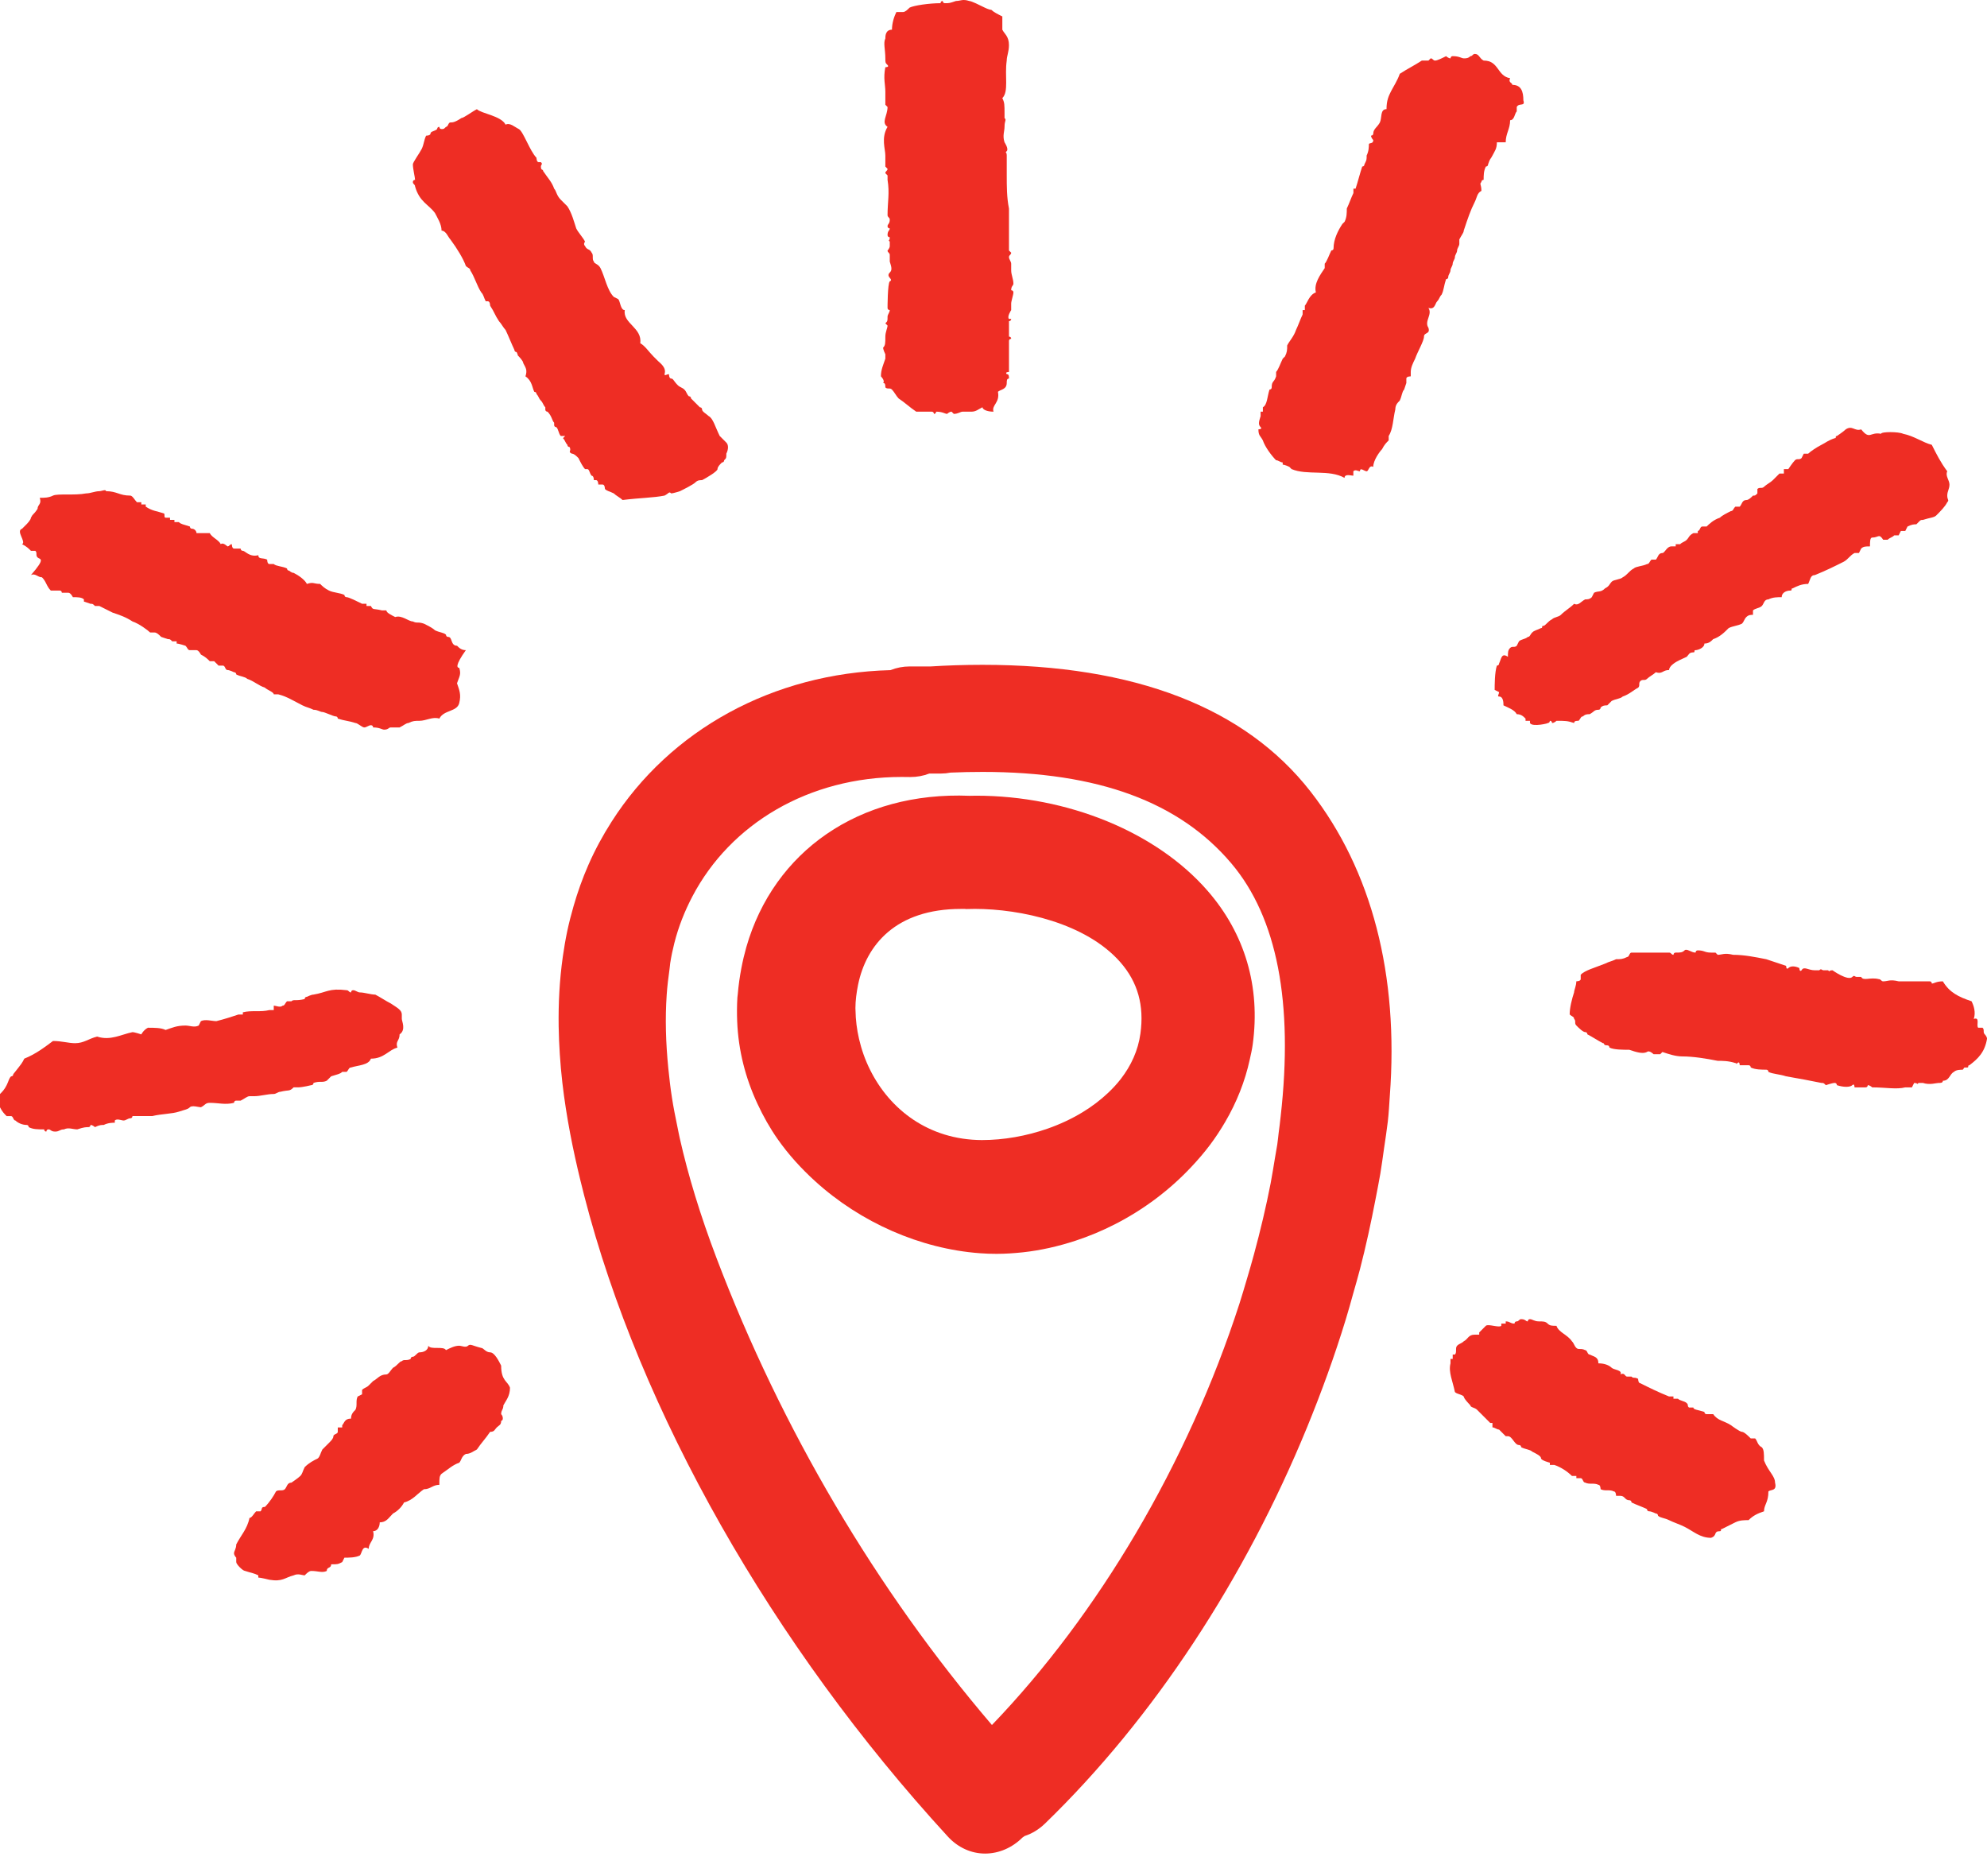
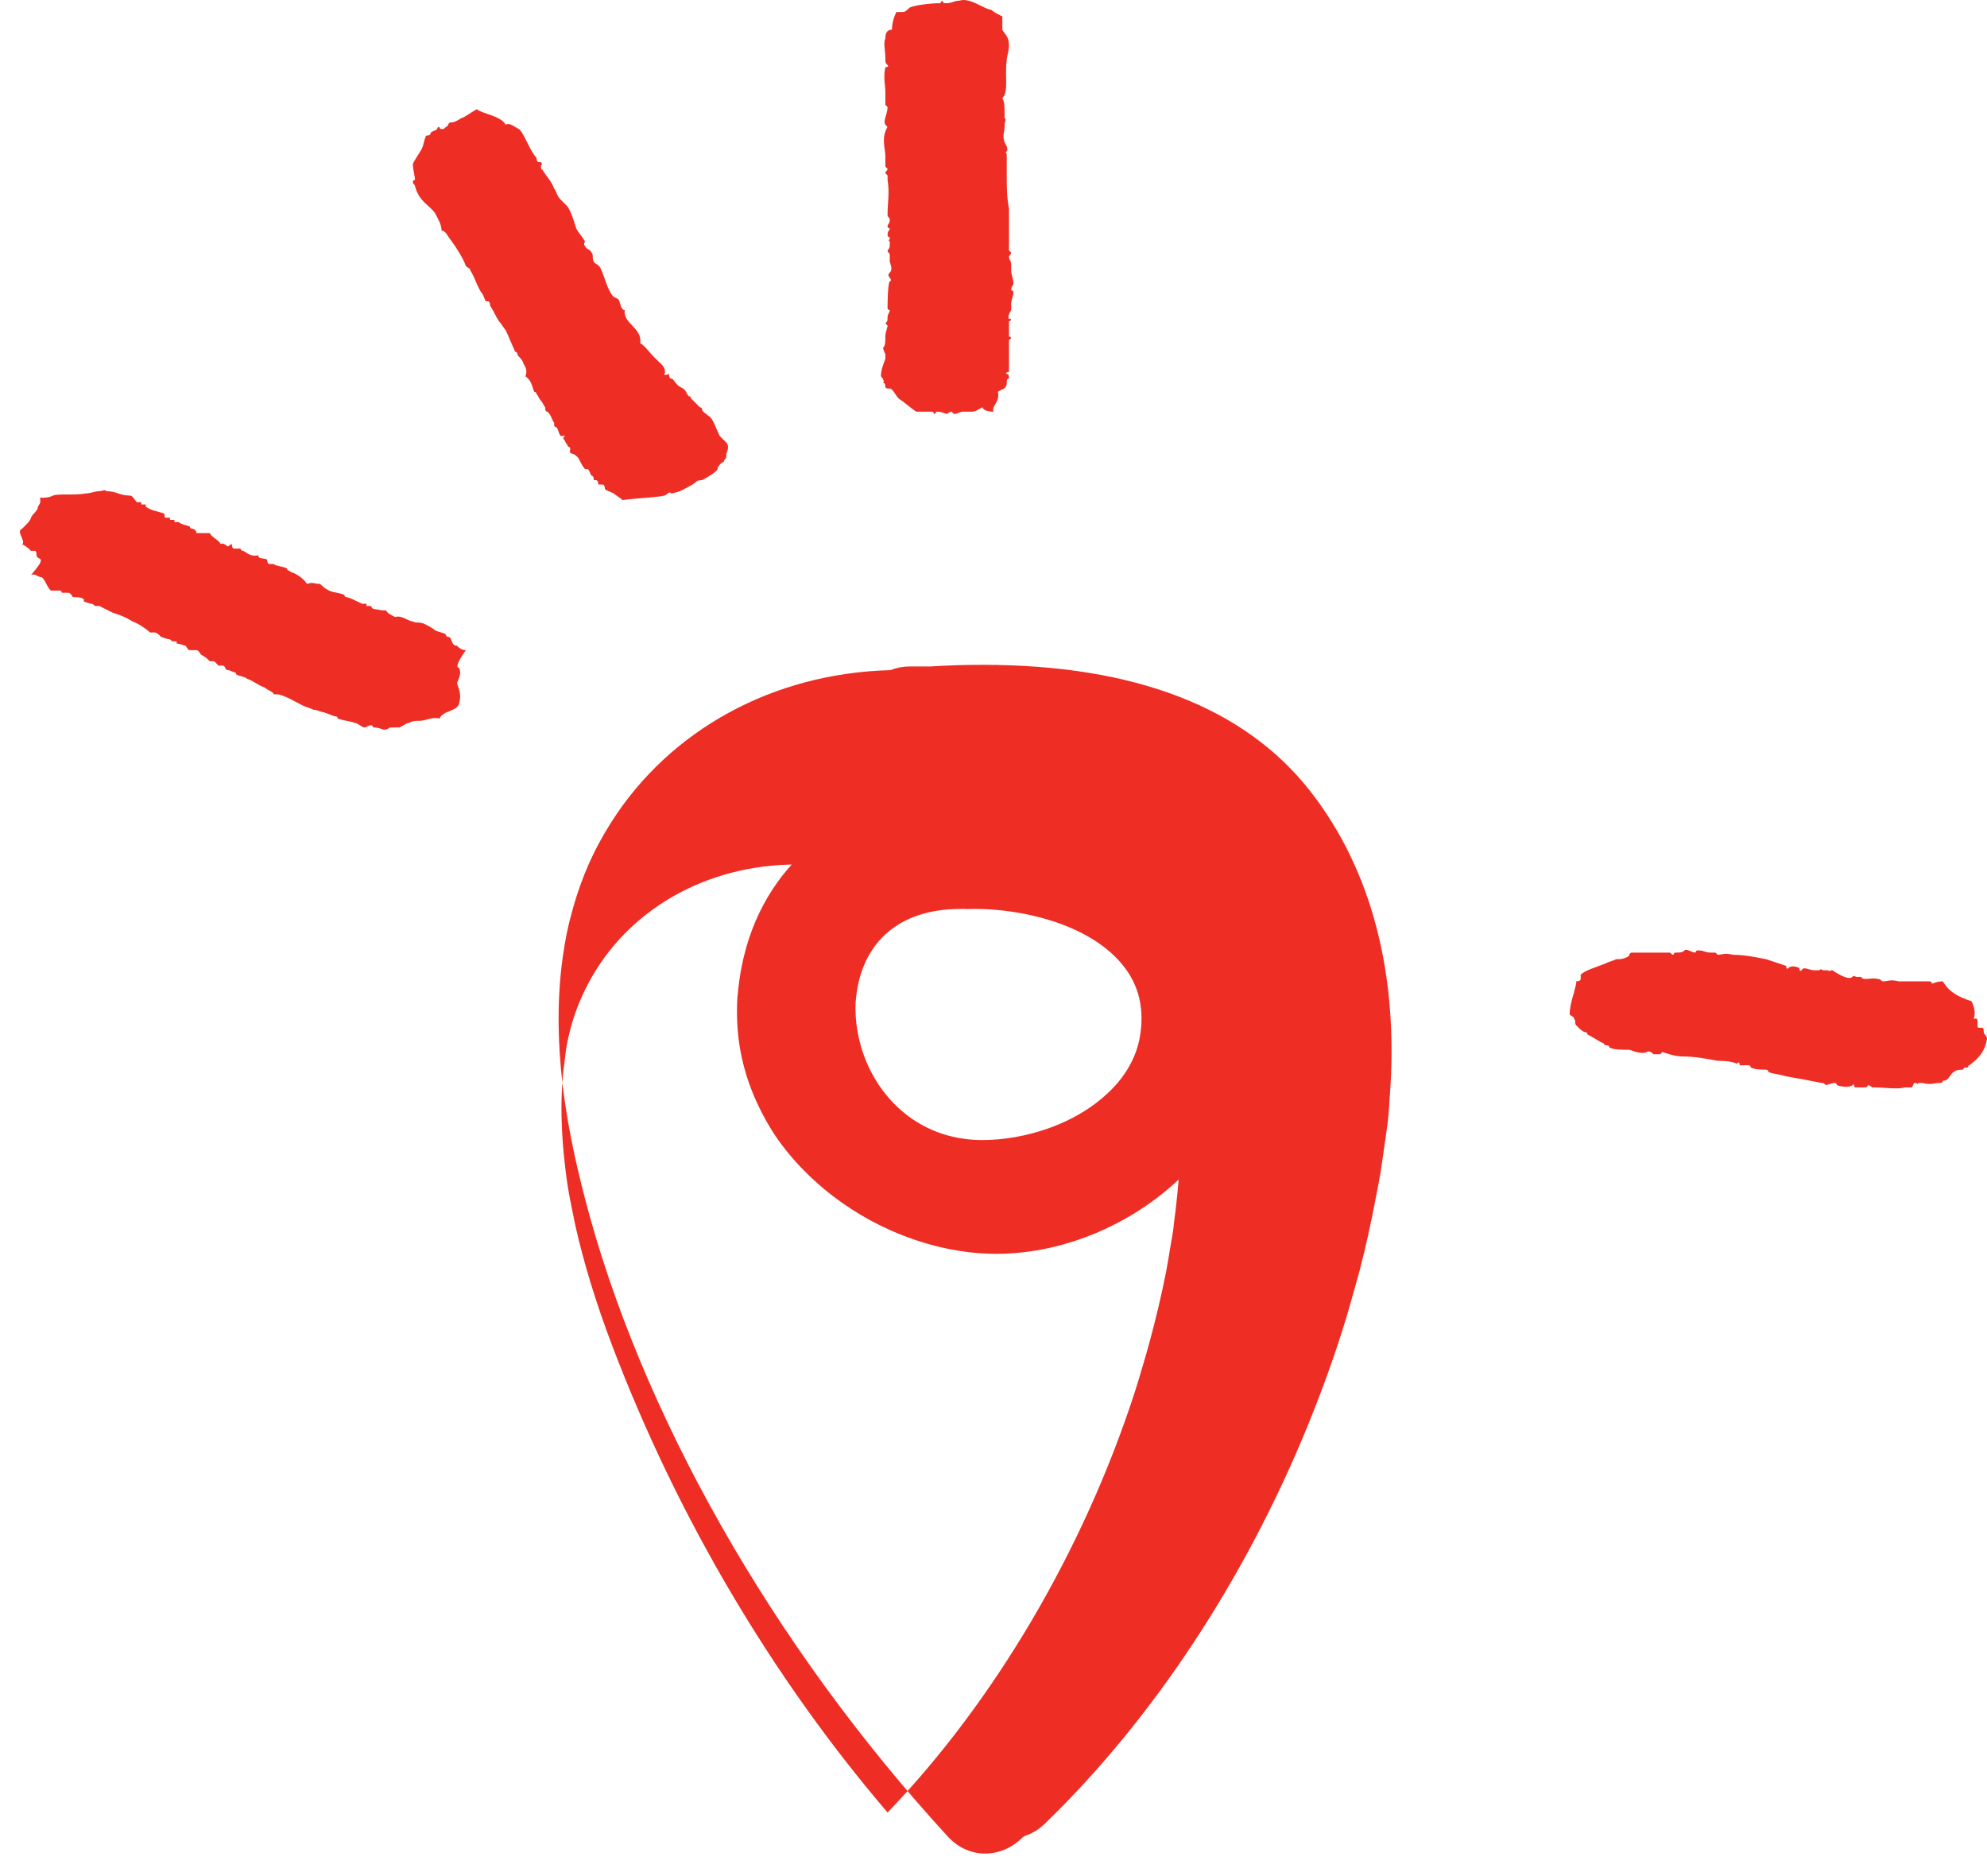
<svg xmlns="http://www.w3.org/2000/svg" enable-background="new 0 0 90 84.944" height="84.944" viewBox="0 0 90 84.944" width="90">
  <clipPath id="a">
    <path d="m0 0h90v79.944h-90z" />
  </clipPath>
  <g fill="#ee2d24">
    <path clip-path="url(#a)" d="m45.4.744v.6c.1.2.3.3.3.7 0 .3-.101.5-.101.7-.1.7.101 1.4-.199 1.7.1.2.1.3.1.7v.2c.1.1 0 .1 0 .4 0 .2-.1.4 0 .7 0 0 .2.3.1.4s0 0 0 .2v.9c0 .5 0 1 .101 1.5v1.7.2l.1.1c0 .1-.1.1-.1.2s.1.2.1.3v.3c0 .2.101.4.101.6 0 .1-.101.1-.101.3 0 0 .101 0 .101.1s-.101.4-.101.5v.3s-.2.3-.1.4h.1c0 .1-.1.1-.1.1v.7s.1 0 .1.1c0 0-.1 0-.1.1v1.4s-.2 0-.101.1c.101 0 .101.1.101.2-.101 0-.101.1-.101.2 0 .3-.3.3-.399.4.1.5-.3.6-.2.9-.3 0-.5-.1-.5-.2-.2.1-.3.2-.5.2h-.4c-.1 0-.2.1-.4.1l-.1-.1c-.1 0-.2.1-.2.1-.1 0-.2-.1-.5-.1 0 0 0 .1-.1.1 0 0 0-.1-.1-.1h-.7c-.3-.2-.5-.4-.8-.6-.1-.1-.2-.3-.3-.4s-.2 0-.3-.1c0-.1 0-.2-.1-.2.1-.1-.1-.3-.1-.3 0-.3.1-.5.2-.8v-.2s-.1-.2-.1-.3c.1-.1.1-.2.1-.5 0-.2.1-.4.1-.5l-.1-.1c.1-.1.1-.1.1-.3 0-.1.1-.2.1-.3 0 0-.1 0-.1-.1 0 0 0-1.1.1-1.2.2-.1-.2-.2 0-.4.1-.1.1-.2 0-.5v-.3c0-.1-.1-.1-.1-.2 0 0 .1-.1.1-.2v-.2c-.1-.1 0 0 0-.2 0 0-.1 0-.1-.1 0-.2.1-.2.1-.3 0 0-.1 0-.1-.1s.1-.1.1-.3c0-.1-.1-.1-.1-.2 0-.6.1-1 0-1.6v-.2l-.1-.1c0-.1.1-.1.1-.2l-.1-.1v-.5c0-.3-.2-.8.1-1.3-.3-.2 0-.5 0-.9l-.1-.1v-.6c0-.3-.1-.6 0-1.1 0 0 .2 0 .1-.1s-.1-.1-.1-.3c0-.4-.1-.7 0-.9 0-.1 0-.4.3-.4 0-.3.1-.6.2-.8h.3c.1 0 .2-.1.3-.2.2-.1.9-.2 1.4-.2 0 0 0-.1.1-.1 0 0 0 .1.1.1.2 0 .2 0 .5-.1.2 0 .3-.1.6 0 .1 0 .5.2.7.3 0 0 .2.1.3.1.099.1.299.201.499.3" />
-     <path clip-path="url(#a)" d="m69 4.544c.1.3-.2.1-.3.3v.2c-.101.1-.101.4-.3.4 0 .4-.2.6-.2 1h-.4c0 .3-.1.4-.2.6s-.1.1-.199.4c0 .1-.101.1-.101.1-.1.2-.1.4-.1.6 0 0-.101 0-.101.1-.1.1 0 .1 0 .4-.199.1-.199.3-.3.5-.2.4-.3.7-.5 1.3 0 .1-.1.2-.2.4v.2c0 .1-.1.2-.1.3s-.1.2-.1.3-.101.2-.101.3-.1.2-.1.3-.101.2-.101.3-.1.1-.1.1c-.1.3-.1.5-.2.7-.1.1-.1.2-.2.3s-.1.4-.399.3c.2.3-.2.6 0 .9.1.3-.2.2-.2.4s-.3.7-.4 1c-.1.2-.199.4-.199.6v.2s-.2 0-.2.1v.2l-.101.3c-.1.1-.1.3-.199.5-.101.1-.2.2-.2.4-.101.4-.101.9-.3 1.2v.2c-.101.1-.2.2-.301.4-.1.1-.399.5-.399.8-.2-.1-.2.2-.3.2-.101 0-.301-.2-.301 0-.1 0-.199-.1-.3 0v.2c-.1 0-.399-.1-.399.1-.7-.4-1.7-.1-2.4-.4l-.1-.1s-.2-.1-.301-.1v-.1c-.1 0-.199-.1-.3-.1-.2-.2-.5-.6-.6-.9-.101-.2-.2-.2-.2-.5 0 0 .2 0 .1-.1s-.1-.2 0-.5v-.2h.102v-.2c.2-.1.2-.5.3-.8 0 0 .1 0 .1-.1 0-.3.101-.2.2-.5v-.2c.101-.1.2-.4.3-.6l.101-.1c.1-.2.1-.3.1-.5.101-.2.3-.4.4-.7.1-.2.2-.5.3-.7v-.2h.1v-.2c.101-.1.2-.5.5-.6-.1-.4.2-.8.4-1.1v-.2c.1-.1.2-.4.3-.6 0 0 .101 0 .101-.1 0-.4.199-.8.399-1.1l.101-.1c.1-.2.1-.4.1-.6.1-.2.2-.5.3-.7v-.2h.098c.1-.3.199-.7.3-1 0 0 .1 0 .1-.1.101-.2.101-.2.101-.4.1-.2.1-.4.1-.5s.2 0 .2-.2c0 0-.101-.1-.101-.2 0 0 .101 0 .101-.1 0-.2.2-.3.3-.5s0-.6.3-.6c0-.4.101-.6.2-.8.1-.2.3-.5.4-.8.3-.2.699-.4 1-.6h.3l.1-.1c.101 0 .101.1.2.1s.3-.1.5-.2c0 0 .1.1.2.1 0 0 0-.1.1-.1.3 0 .4.1.5.1.101 0 .2 0 .3-.1.101 0 .101-.1.2-.1.2 0 .2.2.4.3.7 0 .6.7 1.2.8-.101.2.1.2.1.3.399 0 .499.301.499.7" />
    <path clip-path="url(#a)" d="m22.9 5.645c.2-.1.4.1.6.2s.5 1 .8 1.3c0 0 0 .2.1.2h.1c.1.1 0 .1 0 .2 0 .2.1.1.1.2.2.3.4.5.5.8.1.1.1.3.3.5.1.1.2.2.3.3.2.3.3.7.4 1 .1.2.3.4.4.6 0 0-.1.1 0 .2.1.2.2.1.3.3.1.1 0 .3.1.4 0 .1.2.1.3.3.2.4.3 1 .6 1.3l.2.1c.1.1.1.5.3.5-.1.6.8.8.7 1.5.2.1.4.4.6.6l.2.2c.1.1.4.3.3.6 0 .1.1 0 .2 0 0 0 0 .2.1.2s.1.1.3.3c.1.1.2.1.3.2s.1.2.2.3c0 0 .1 0 .1.1l.4.4s.1 0 .1.1.2.2.3.3c.2.1.3.5.5.9.1.1.2.2.3.3s.1.3 0 .5c0 .2 0 .2-.1.3 0 .1-.1.1-.1.1-.1.1-.2.2-.2.3s-.5.4-.7.5c-.1 0-.2 0-.3.1s-.5.3-.7.4c0 0-.3.1-.4.1-.1-.1-.1 0-.3.1-.5.1-1.1.1-1.9.2-.1-.1-.3-.2-.4-.3-.2-.1-.3-.1-.4-.2 0 0 0-.2-.1-.2h-.2s0-.2-.1-.2h-.1s0-.2-.1-.2c-.1-.1-.1-.3-.2-.3h-.1c-.1-.1-.2-.3-.3-.5-.1-.1-.2-.2-.3-.2-.2-.1 0-.1-.1-.3 0 0-.1 0-.1-.1-.1-.1-.1-.2-.2-.3l.1-.1h-.2c-.1-.1-.1-.3-.2-.4 0 0-.1 0-.1-.1v-.1c-.1-.1-.1-.3-.3-.5 0 0-.1 0-.1-.1v-.1c-.1-.1-.1-.2-.2-.3s-.1-.2-.2-.3c0-.1-.1-.1-.1-.1-.1-.2-.1-.5-.4-.7.1-.3 0-.4-.1-.6 0-.1-.2-.3-.2-.3-.1-.1 0 0-.1-.2 0 0-.1 0-.1-.1-.1-.2-.3-.7-.4-.9-.1-.1-.2-.3-.3-.4-.2-.3-.2-.4-.4-.7 0 0 0-.2-.1-.2h-.1c-.1-.2-.1-.3-.2-.4-.2-.3-.3-.7-.5-1 0-.1-.1-.1-.2-.2-.1-.3-.4-.8-.7-1.2-.1-.1-.2-.4-.4-.4 0-.3-.2-.6-.3-.8-.3-.4-.7-.5-.9-1.2 0-.1-.1-.1-.1-.2s.1-.1.1-.1c0-.1-.1-.5-.1-.7 0-.1.3-.5.4-.7s.1-.4.2-.6c0 0 .2 0 .2-.1s.2-.1.3-.2c0 0 0-.1.1-.1 0 0 0 .1.1.1s.1 0 .2-.1c.1 0 .1-.2.2-.2s.2 0 .5-.2c.1 0 .5-.3.7-.4.2.2 1.1.299 1.3.7" />
    <path clip-path="url(#a)" d="m20.8 30.244c.1.3 0 .4-.1.7.1.3.2.5.1.9s-.7.3-.9.7c-.3-.1-.6.1-.9.1-.2 0-.3 0-.5.1-.1 0-.2.1-.4.2h-.4c-.1 0-.1.1-.3.1-.1 0-.2-.1-.5-.1 0 0 0-.1-.1-.1s-.2.1-.3.1-.3-.2-.4-.2c-.3-.1-.5-.1-.8-.2 0 0 0-.1-.1-.1s-.5-.2-.6-.2-.2-.1-.4-.1c-.2-.1-.3-.1-.5-.2-.4-.2-.7-.4-1.1-.5h-.2c0-.1-.3-.2-.4-.3-.3-.1-.5-.3-.8-.4-.1-.1-.3-.1-.5-.2 0 0 0-.1-.1-.1 0 0-.2-.1-.3-.1s-.1-.2-.2-.2h-.2c-.1-.1-.1-.1-.2-.2h-.2c-.1-.1-.2-.2-.4-.3 0 0-.1-.2-.2-.2h-.3c-.1 0-.1-.1-.2-.2 0 0-.3-.1-.4-.1v-.1h-.2c-.1-.1-.1-.1-.2-.1l-.3-.1c-.1-.1-.2-.2-.3-.2h-.2c-.1-.1-.5-.4-.8-.5-.3-.2-.6-.3-.9-.4-.2-.1-.4-.2-.6-.3h-.2c-.1-.1-.1-.1-.2-.1l-.3-.1v-.1c-.1-.1-.3-.1-.5-.1 0 0-.1-.2-.2-.2h-.3s0-.1-.1-.1h-.4c-.2-.2-.2-.4-.4-.6-.2 0-.3-.2-.5-.1.7-.8.4-.7.3-.8s0-.2-.1-.3h-.2c-.1-.1-.2-.2-.4-.3.2-.1-.3-.6 0-.7l.2-.2s.2-.2.2-.3c.1-.2.1-.1.3-.4 0-.2.2-.2.1-.5.2 0 .4 0 .6-.1s1 0 1.5-.1c.2 0 .4-.1.6-.1.1 0 .3-.1.3 0 .5 0 .6.2 1.1.2.1 0 .2.2.3.3h.2v.1h.2v.1c.3.2.5.2.8.3.1 0 0 .2.1.2h.2v.1h.2v.1h.2c.1.1.2.1.5.2 0 0 0 .1.1.1s.2.1.2.2h.6c.1.2.4.3.5.5.1-.1.3.1.3.1.1 0 .1-.1.2-.1 0 0 0 .2.1.2h.3s0 .1.1.1.3.3.7.2c0 .2.2.1.4.2 0 0 0 .2.1.2h.2c.1.1.4.1.6.2 0 0 0 .1.1.1 0 0 .1.1.2.1.2.1.5.3.6.5.3-.1.3 0 .6 0 .1.1.2.2.4.3s.5.1.7.2c0 0 0 .1.1.1s.5.2.7.3h.2v.1h.2c.1.2.1.1.5.2h.2c0 .1.2.2.4.3.3-.1.6.2.8.2.2.1.2 0 .5.1.2.1.4.2.5.3.2.1.4.1.5.2 0 0 0 .1.1.1.2 0 .1.4.4.4.1.1.2.2.4.2-.5.701-.4.8-.3.8" />
    <path clip-path="url(#a)" d="m89.3 45.345c.101.199.2.5.101.8.3-.101.1.3.199.399h.2c.101.101 0 .2.101.301 0 0 .1.1.1.199-.1.601-.4.9-.8 1.2-.101 0 0 .101-.101.101-.199 0-.1 0-.199.1-.101 0-.301 0-.4.1-.2.101-.2.4-.5.4 0 .1-.1.1-.2.1s-.399.101-.7 0h-.201c-.101.101 0 0-.2 0l-.101.2h-.3c-.399.101-.899 0-1.5 0 0 0-.1-.1-.2-.1 0 0 0 .1-.1.1h-.499s0-.2-.1-.1c-.101.1-.4.1-.7 0 0 0 0-.101-.101-.101-.1 0-.399.101-.399.101-.101-.101-.101-.101-.2-.101-.5-.1-1-.199-1.6-.3-.301-.1-.601-.1-.801-.2 0 0 0-.1-.1-.1-.2 0-.5 0-.7-.1 0 0 0-.101-.1-.101h-.4s0-.2-.1-.1c-.101.1 0 0-.101 0-.3-.101-.6-.101-.8-.101-.5-.1-1.1-.199-1.6-.199-.3 0-.601-.101-.9-.2l-.1.1h-.3s-.2-.2-.301-.1c-.199.1-.5 0-.8-.101-.3 0-.7 0-.899-.1 0 0 0-.1-.101-.1-.2 0-.1-.101-.2-.101-.199-.1-.5-.3-.699-.399 0 0 0-.101-.101-.101-.1 0-.3-.2-.399-.3-.101-.1 0-.2-.101-.3 0-.101-.1-.101-.2-.2 0-.3.101-.7.2-1 0-.1.101-.3.101-.5 0 0 .199 0 .199-.1v-.2c.2-.2.601-.3 1.101-.5.2-.101.3-.101.5-.2.2 0 .3 0 .5-.1.1 0 .1-.2.2-.2h.402 1.3c.101 0 .101.1.2.1 0 0 0-.1.101-.1.199 0 .3 0 .399-.101.101-.1.3.101.5.101 0 0 0-.101.101-.101.3 0 .3.101.6.101h.2l.1.1c.2 0 .3-.1.7 0 .5 0 1 .101 1.5.2.3.1.6.2.9.3 0 0 0 .2.1.101.1-.101.3-.101.5 0 0 0 0 .199.1.1.101-.2.301 0 .601 0h.2c.1-.1.1 0 .199 0h.2c.101.1 0 0 .2 0 0 0 .7.5.9.3.1-.1.1 0 .199 0h.2c.101.2.4 0 .8.101.101 0 .101.1.2.1.2 0 .3-.1.7 0h1.4c.1 0 .1.1.1.1.1 0 .2-.1.5-.1.3.501.7.702 1.3.902" />
-     <path clip-path="url(#a)" d="m1.1 47.944c.5-.2.9-.5 1.3-.8.4 0 .7.1 1 .1.4 0 .6-.2 1-.3.6.2 1.1-.1 1.6-.2.1 0 .4.101.4.101s.1-.2.3-.301c.3 0 .6 0 .8.101.3-.101.5-.2.9-.2.2 0 .4.1.6 0l.1-.2c.2-.1.5 0 .7 0 .4-.1.7-.2 1-.3h.2v-.1c.4-.101.8 0 1.2-.101h.2v-.2c.1 0 .3.101.4 0 .1 0 .1-.1.2-.199h.2c.1-.101.2 0 .6-.101 0 0 0-.1.1-.1 0 0 .2-.101.3-.101.6-.1.7-.3 1.5-.199.1 0 .1.1.2.1 0 0 0-.1.1-.1s.2.1.3.1c.2 0 .5.1.7.1.2.101.5.301.7.4.3.2.5.3.5.5v.2c0 .1.2.5-.1.7 0 .3-.2.3-.1.6-.4.1-.6.5-1.2.5-.1.3-.6.3-.9.4-.1 0-.1.1-.2.199h-.2c-.1.101-.2.101-.5.2l-.2.2c-.2.1-.3 0-.6.1 0 0 0 .101-.1.101 0 0-.4.1-.6.1h-.2c-.2.2-.2.101-.6.2-.1 0-.2.1-.3.1-.3 0-.6.101-.9.101h-.2c-.1 0-.2.1-.4.2h-.2c-.1 0-.1.1-.1.1-.4.1-.7 0-1.1 0-.2 0-.2.1-.4.2-.1 0-.4-.101-.5 0-.1.1-.2.1-.5.2s-.8.1-1.2.199h-.9s0 .101-.1.101-.2.1-.3.1-.3-.1-.4 0v.101c-.1 0-.3 0-.5.1-.1 0-.2 0-.4.1 0 0-.1-.1-.2-.1 0 0 0 .1-.1.1s-.2 0-.5.101c-.2 0-.4-.101-.6 0-.2 0-.2.1-.4.1s-.2-.1-.3-.1-.1.1-.1.1c-.1 0-.1-.1-.1-.1-.3 0-.5 0-.7-.101 0 0 0-.1-.1-.1-.2 0-.4-.1-.5-.2-.1 0-.1-.2-.2-.2h-.2c-.1-.1-.2-.199-.3-.399v-.601c.1-.1.2-.199.3-.399s.1-.3.2-.4c0 0 .1 0 .1-.1.4-.502.4-.502.5-.703" />
-     <path clip-path="url(#a)" d="m80.4 67.145c.1.399-.2.3-.301.399 0 .5-.199.601-.199.9-.301.1-.5.2-.7.4-.2 0-.4 0-.601.1-.199.1-.399.2-.6.3-.1 0 0 .101-.1.101-.301 0-.101.199-.4.3-.5 0-.8-.3-1.2-.5-.2-.101-.5-.2-.7-.3-.199-.101-.399-.101-.5-.2 0 0 0-.101-.1-.101 0 0-.2-.1-.3-.1-.101 0-.101-.1-.101-.1-.199-.101-.5-.2-.699-.301 0 0 0-.1-.101-.1-.2 0-.2-.2-.399-.2h-.2s0-.2-.101-.2c-.199-.1-.399 0-.6-.1 0 0 0-.2-.1-.2-.2-.1-.4 0-.601-.1-.1 0-.1-.2-.2-.2h-.197v-.1h-.2c-.2-.2-.5-.4-.8-.5h-.2v-.101s-.4-.1-.4-.2-.2-.199-.399-.3c-.101-.1-.301-.1-.5-.2 0 0 0-.1-.101-.1-.2 0-.3-.4-.5-.4h-.1l-.3-.3c-.101 0-.2-.1-.301-.1v-.2h-.1l-.6-.6c-.101-.101-.301-.101-.301-.2 0 0-.3-.3-.3-.4-.1-.1-.3-.1-.399-.2-.101-.5-.301-.899-.2-1.3v-.2h.1v-.199h.101c.1-.101 0-.301.1-.4s.2-.1.3-.2c.2-.1.2-.3.5-.3h.2v-.1l.3-.301c.101-.1.601.101.7 0v-.1h.2v-.1c.2 0 .2.1.399.1 0 0 0-.1.101-.1.1 0 .1-.101.2-.101.199 0 .199.101.3.101 0 0 0-.101.1-.101.101 0 .2.101.4.101s.3 0 .399.1c.101.1.2.1.4.1.1.301.5.4.7.7.1.101.1.2.2.3.1.101.199 0 .399.101.101 0 .101.2.2.2.2.1.4.1.4.399.3 0 .5.101.6.2s.5.1.4.3c.199-.1.199.101.3.101h.2c.1.1.1 0 .3.1 0 0 0 .2.1.2.4.2.8.399 1.3.6h.2v.101h.202c.1.1.3.1.4.199.1.101 0 .101.1.2h.2c0 .101.2.101.5.2 0 0 0 .1.1.1h.3c.2.301.5.301.801.5 0 0 .399.301.5.301.1 0 .3.199.399.3h.2c.1.1.1.3.3.399.101.101.101.301.101.601.199.501.499.701.499 1.001" />
-     <path clip-path="url(#a)" d="m23.1 62.845c0 .399-.2.6-.3.8 0 .2-.1.2-.1.399.1.101.1.301 0 .301 0 .199-.1.199-.2.3-.1.1-.1.2-.3.2-.2.3-.4.5-.6.8-.2.1-.3.2-.5.2-.2.1-.2.3-.3.399-.3.101-.5.3-.8.5-.1.101-.1.2-.1.5-.3 0-.4.2-.7.2-.3.2-.5.5-.9.6-.1.2-.3.4-.5.5-.2.2-.3.4-.6.4 0 .2-.1.4-.3.4.1.399-.2.5-.2.8-.3-.2-.3.2-.4.3-.2.1-.5.1-.7.1l-.1.2c-.2.101-.2.101-.5.101 0 .199-.2.1-.2.3-.2.1-.4 0-.7 0-.1 0-.2.1-.3.2-.1 0-.3-.101-.5 0-.4.1-.5.3-1.1.199 0 0-.4-.1-.5-.1v-.1c-.2-.101-.3-.101-.6-.2-.1 0-.4-.3-.4-.4v-.2s-.1-.1-.1-.199c0-.101.1-.2.1-.4.2-.4.5-.7.6-1.2.1 0 .2-.2.3-.3h.2c.1-.1 0-.2.2-.2.2-.2.4-.5.5-.7.1-.1.3 0 .4-.1s.1-.3.3-.3c0 0 .3-.2.4-.3.1-.101.1-.2.2-.4.2-.2.4-.3.6-.4.1-.1.1-.199.2-.399.1-.101.2-.2.3-.3.1-.101.2-.2.2-.301 0-.1.2-.1.2-.199v-.2h.2v-.101c.1-.1.1-.3.4-.3 0-.2.1-.3.2-.399.1-.2 0-.4.1-.601l.2-.1v-.2c.1-.1.2-.1.3-.2l.2-.2c.2-.1.3-.3.6-.3.1 0 .2-.2.3-.3.2-.1.3-.3.4-.3.1-.101.2 0 .4-.101 0 0 0-.1.1-.1s.2-.2.3-.2c.2 0 .4-.1.4-.3.1.2.7 0 .8.2.2-.101.4-.2.6-.2.1 0 .3.1.4 0s.2 0 .6.1c.1 0 .2.2.4.2s.4.4.5.601c0 .699.3.699.4 1" />
-     <path clip-path="url(#a)" d="m85.2 19.645c0-.1.8-.1 1 0 .5.1.899.4 1.3.5.2.4.4.8.7 1.2-.101.2.1.4.1.6s-.1.3-.1.5.1.2 0 .3c-.101.2-.3.4-.5.6-.101.1-.3.1-.601.2-.1 0-.1 0-.199.1l-.101.1c-.1 0-.2 0-.399.1l-.101.2h-.2l-.1.2h-.2c-.1.1-.2.1-.3.2h-.2c-.2-.3-.2-.1-.5-.1-.1 0-.1.2-.1.4-.2 0-.3 0-.4.1l-.1.2h-.199c-.2.1-.3.3-.5.4-.4.2-.8.4-1.3.6-.2 0-.2.2-.3.4-.301 0-.5.1-.7.2-.101 0 0 .1-.101.1-.199 0-.399.1-.399.3-.2 0-.4 0-.601.1-.199 0-.199.2-.3.3-.1.1-.3.1-.399.2v.2c-.101 0-.2 0-.301.1-.1.1-.1.2-.199.3-.2.1-.4.1-.601.2-.2.2-.399.4-.7.5-.1.1-.199.2-.399.2 0 .2-.3.3-.4.3s0 .1-.1.1c-.2 0-.2.1-.3.2-.2.1-.5.2-.7.4 0 0-.101.1-.101.2-.3 0-.3.2-.6.1-.1.1-.3.2-.4.3s-.199 0-.3.1c-.1.1 0 .2-.1.3-.2.1-.4.3-.7.4-.1.1-.3.1-.5.2-.1.1-.1.1-.2.2-.1 0-.2 0-.3.1 0 0 0 .1-.1.1-.2 0-.2.1-.4.2-.1 0-.2 0-.3.1-.101 0-.101.1-.2.2-.1 0-.2 0-.2.1-.3-.1-.399-.1-.8-.1 0 0-.1.1-.2.1 0 0 0-.1-.1-.1 0 0 0 .1-.101.1.101 0-.699.2-.8 0v-.1h-.2v-.1c-.1-.1-.199-.2-.399-.2-.101-.2-.4-.3-.601-.4 0-.1 0-.4-.199-.4-.101 0 0-.1 0-.2l-.2-.1c0-.2 0-.8.1-1.1 0 0 .101 0 .101-.1.1-.2.1-.5.399-.3 0-.2 0-.3.101-.4.1-.1.199 0 .3-.1l.1-.2c.101-.1.3-.1.4-.2.1 0 .1-.1.2-.2s.199-.1.399-.2c.101 0 0-.1.101-.1.1 0 .199-.2.399-.3.101-.1.3-.1.4-.2.2-.2.399-.3.6-.5.2.1.3-.1.5-.2.101 0 .2 0 .3-.1l.101-.2c.2-.1.3 0 .5-.2.2-.1.2-.2.3-.3s.4-.1.5-.2c.2-.1.3-.3.5-.4.1-.1.4-.1.6-.2.101 0 .101-.1.2-.2h.2c.1-.1.1-.3.3-.3.101 0 .2-.3.4-.3h.2v-.1h.2c.101-.1.2-.1.301-.2.1-.1.1-.2.3-.3h.2v-.1c.1 0 .1-.2.199-.2h.2c.101-.1.3-.3.601-.4.1-.1.3-.2.5-.3.1 0 .1-.1.199-.2h.2c.101-.1.101-.3.3-.3.101 0 .2-.1.301-.2.1 0 .1 0 .199-.1v-.2c.101-.1.2 0 .301-.1.1-.1.3-.2.399-.3.101-.1.2-.2.3-.3h.2v-.2h.2s.2-.3.3-.4c.101-.1.2 0 .3-.1l.101-.2h.2c.1-.1.399-.3.6-.4.2-.1.3-.2.6-.3.101 0 0-.1.101-.1 0 0 .3-.2.399-.3.301-.2.4.1.7 0 .399.499.399.099.899.2" />
-     <path d="m25.47 49.022c.184 1.592.491 3.088.812 4.408.059.243.118.482.178.713 2.516 9.789 8.519 20.369 16.471 29.03.457.497 1.056.771 1.688.771.622 0 1.229-.263 1.694-.727.032-.021.064-.044.098-.068.339-.111.65-.302.917-.56 4.953-4.795 9.073-11.122 11.87-17.938.659-1.61 1.253-3.244 1.757-4.895.117-.378.22-.756.326-1.135s.219-.756.317-1.137c.274-1.058.503-2.119.707-3.181.073-.381.15-.762.215-1.142.064-.383.114-.766.169-1.149.058-.405.124-.813.171-1.218.047-.395.062-.776.091-1.165.411-5.462-.807-10.212-3.591-13.782-2.971-3.809-7.971-5.739-14.859-5.739-.823 0-1.635.028-2.354.074h-.949c-.296 0-.587.056-.868.167-5.326.139-9.973 2.705-12.626 6.86-.396.619-.751 1.271-1.053 1.96-.27.615-.491 1.239-.672 1.869-.108.374-.205.749-.285 1.127-.082.386-.146.772-.202 1.16-.15 1.062-.203 2.122-.188 3.164.007.421.025.84.052 1.253.029.433.065.861.114 1.28m4.727-3.963c.027-.403.076-.796.131-1.187.013-.084.016-.173.029-.256.048-.307.11-.605.185-.899.189-.75.471-1.455.818-2.118 1.726-3.292 5.271-5.413 9.484-5.413l.388.004c.302 0 .59-.053.86-.158h.527c.144 0 .288-.014.437-.043.483-.021.971-.031 1.457-.031 5.217 0 8.9 1.354 11.259 4.142 2.079 2.456 2.816 6.318 2.234 11.462-.026.246-.055.49-.09.74-.022.18-.036.347-.063.529-.032.206-.072.413-.106.619-.063.38-.123.76-.195 1.141-.208 1.069-.464 2.143-.754 3.213-.102.376-.211.753-.323 1.129-.111.374-.22.748-.34 1.121-1.161 3.588-2.758 7.114-4.69 10.391-1.884 3.192-4.084 6.146-6.516 8.676-5.231-6.116-9.534-13.406-12.479-21.158-.73-1.924-1.28-3.725-1.662-5.422-.039-.169-.067-.331-.102-.496-.094-.453-.185-.905-.252-1.344-.07-.445-.118-.877-.162-1.306-.117-1.164-.148-2.277-.075-3.336" />
+     <path d="m25.47 49.022c.184 1.592.491 3.088.812 4.408.059.243.118.482.178.713 2.516 9.789 8.519 20.369 16.471 29.03.457.497 1.056.771 1.688.771.622 0 1.229-.263 1.694-.727.032-.021.064-.044.098-.068.339-.111.65-.302.917-.56 4.953-4.795 9.073-11.122 11.87-17.938.659-1.61 1.253-3.244 1.757-4.895.117-.378.22-.756.326-1.135s.219-.756.317-1.137c.274-1.058.503-2.119.707-3.181.073-.381.15-.762.215-1.142.064-.383.114-.766.169-1.149.058-.405.124-.813.171-1.218.047-.395.062-.776.091-1.165.411-5.462-.807-10.212-3.591-13.782-2.971-3.809-7.971-5.739-14.859-5.739-.823 0-1.635.028-2.354.074h-.949c-.296 0-.587.056-.868.167-5.326.139-9.973 2.705-12.626 6.86-.396.619-.751 1.271-1.053 1.96-.27.615-.491 1.239-.672 1.869-.108.374-.205.749-.285 1.127-.082.386-.146.772-.202 1.16-.15 1.062-.203 2.122-.188 3.164.007.421.025.84.052 1.253.029.433.065.861.114 1.28c.027-.403.076-.796.131-1.187.013-.084.016-.173.029-.256.048-.307.11-.605.185-.899.189-.75.471-1.455.818-2.118 1.726-3.292 5.271-5.413 9.484-5.413l.388.004c.302 0 .59-.053.86-.158h.527c.144 0 .288-.014.437-.043.483-.021.971-.031 1.457-.031 5.217 0 8.9 1.354 11.259 4.142 2.079 2.456 2.816 6.318 2.234 11.462-.026.246-.055.49-.09.74-.022.18-.036.347-.063.529-.032.206-.072.413-.106.619-.063.38-.123.76-.195 1.141-.208 1.069-.464 2.143-.754 3.213-.102.376-.211.753-.323 1.129-.111.374-.22.748-.34 1.121-1.161 3.588-2.758 7.114-4.69 10.391-1.884 3.192-4.084 6.146-6.516 8.676-5.231-6.116-9.534-13.406-12.479-21.158-.73-1.924-1.28-3.725-1.662-5.422-.039-.169-.067-.331-.102-.496-.094-.453-.185-.905-.252-1.344-.07-.445-.118-.877-.162-1.306-.117-1.164-.148-2.277-.075-3.336" />
    <path d="m35.225 51.591c.488.696 1.063 1.327 1.694 1.901 2.062 1.876 4.771 3.065 7.464 3.264.252.02.506.028.758.028.397 0 .791-.028 1.184-.069.813-.088 1.609-.271 2.385-.524.613-.202 1.21-.45 1.784-.744 1.306-.666 2.487-1.554 3.468-2.602.299-.317.582-.646.842-.992.252-.335.479-.682.688-1.038.522-.892.903-1.848 1.117-2.839.05-.222.101-.445.132-.672.358-2.61-.349-5.02-2.05-6.969-2.314-2.653-6.329-4.3-10.481-4.3l-.288.005c-5.016-.207-8.873 2.524-10.117 6.851-.088.312-.164.631-.226.959-.072.382-.129.772-.162 1.176-.004.051-.013.098-.017.148-.023.365-.023.723-.01 1.077.053 1.339.384 2.589.917 3.733.261.562.564 1.102.918 1.607m3.683-4.547c-.097-.425-.152-.855-.158-1.287 0-.033-.004-.065-.004-.1.001-.35.049-.702.118-1.049.366-1.81 1.713-3.445 4.664-3.445l.162-.001.078.007.388-.007c2.068 0 5.035.635 6.596 2.422.784.899 1.079 1.953.903 3.224-.104.764-.422 1.451-.887 2.054-.173.222-.367.432-.576.63-.347.327-.735.623-1.161.88-.489.297-1.021.545-1.577.74-.965.338-1.996.519-2.98.519-2.418-.011-4.173-1.39-5.063-3.18-.225-.448-.391-.922-.503-1.407" />
  </g>
</svg>